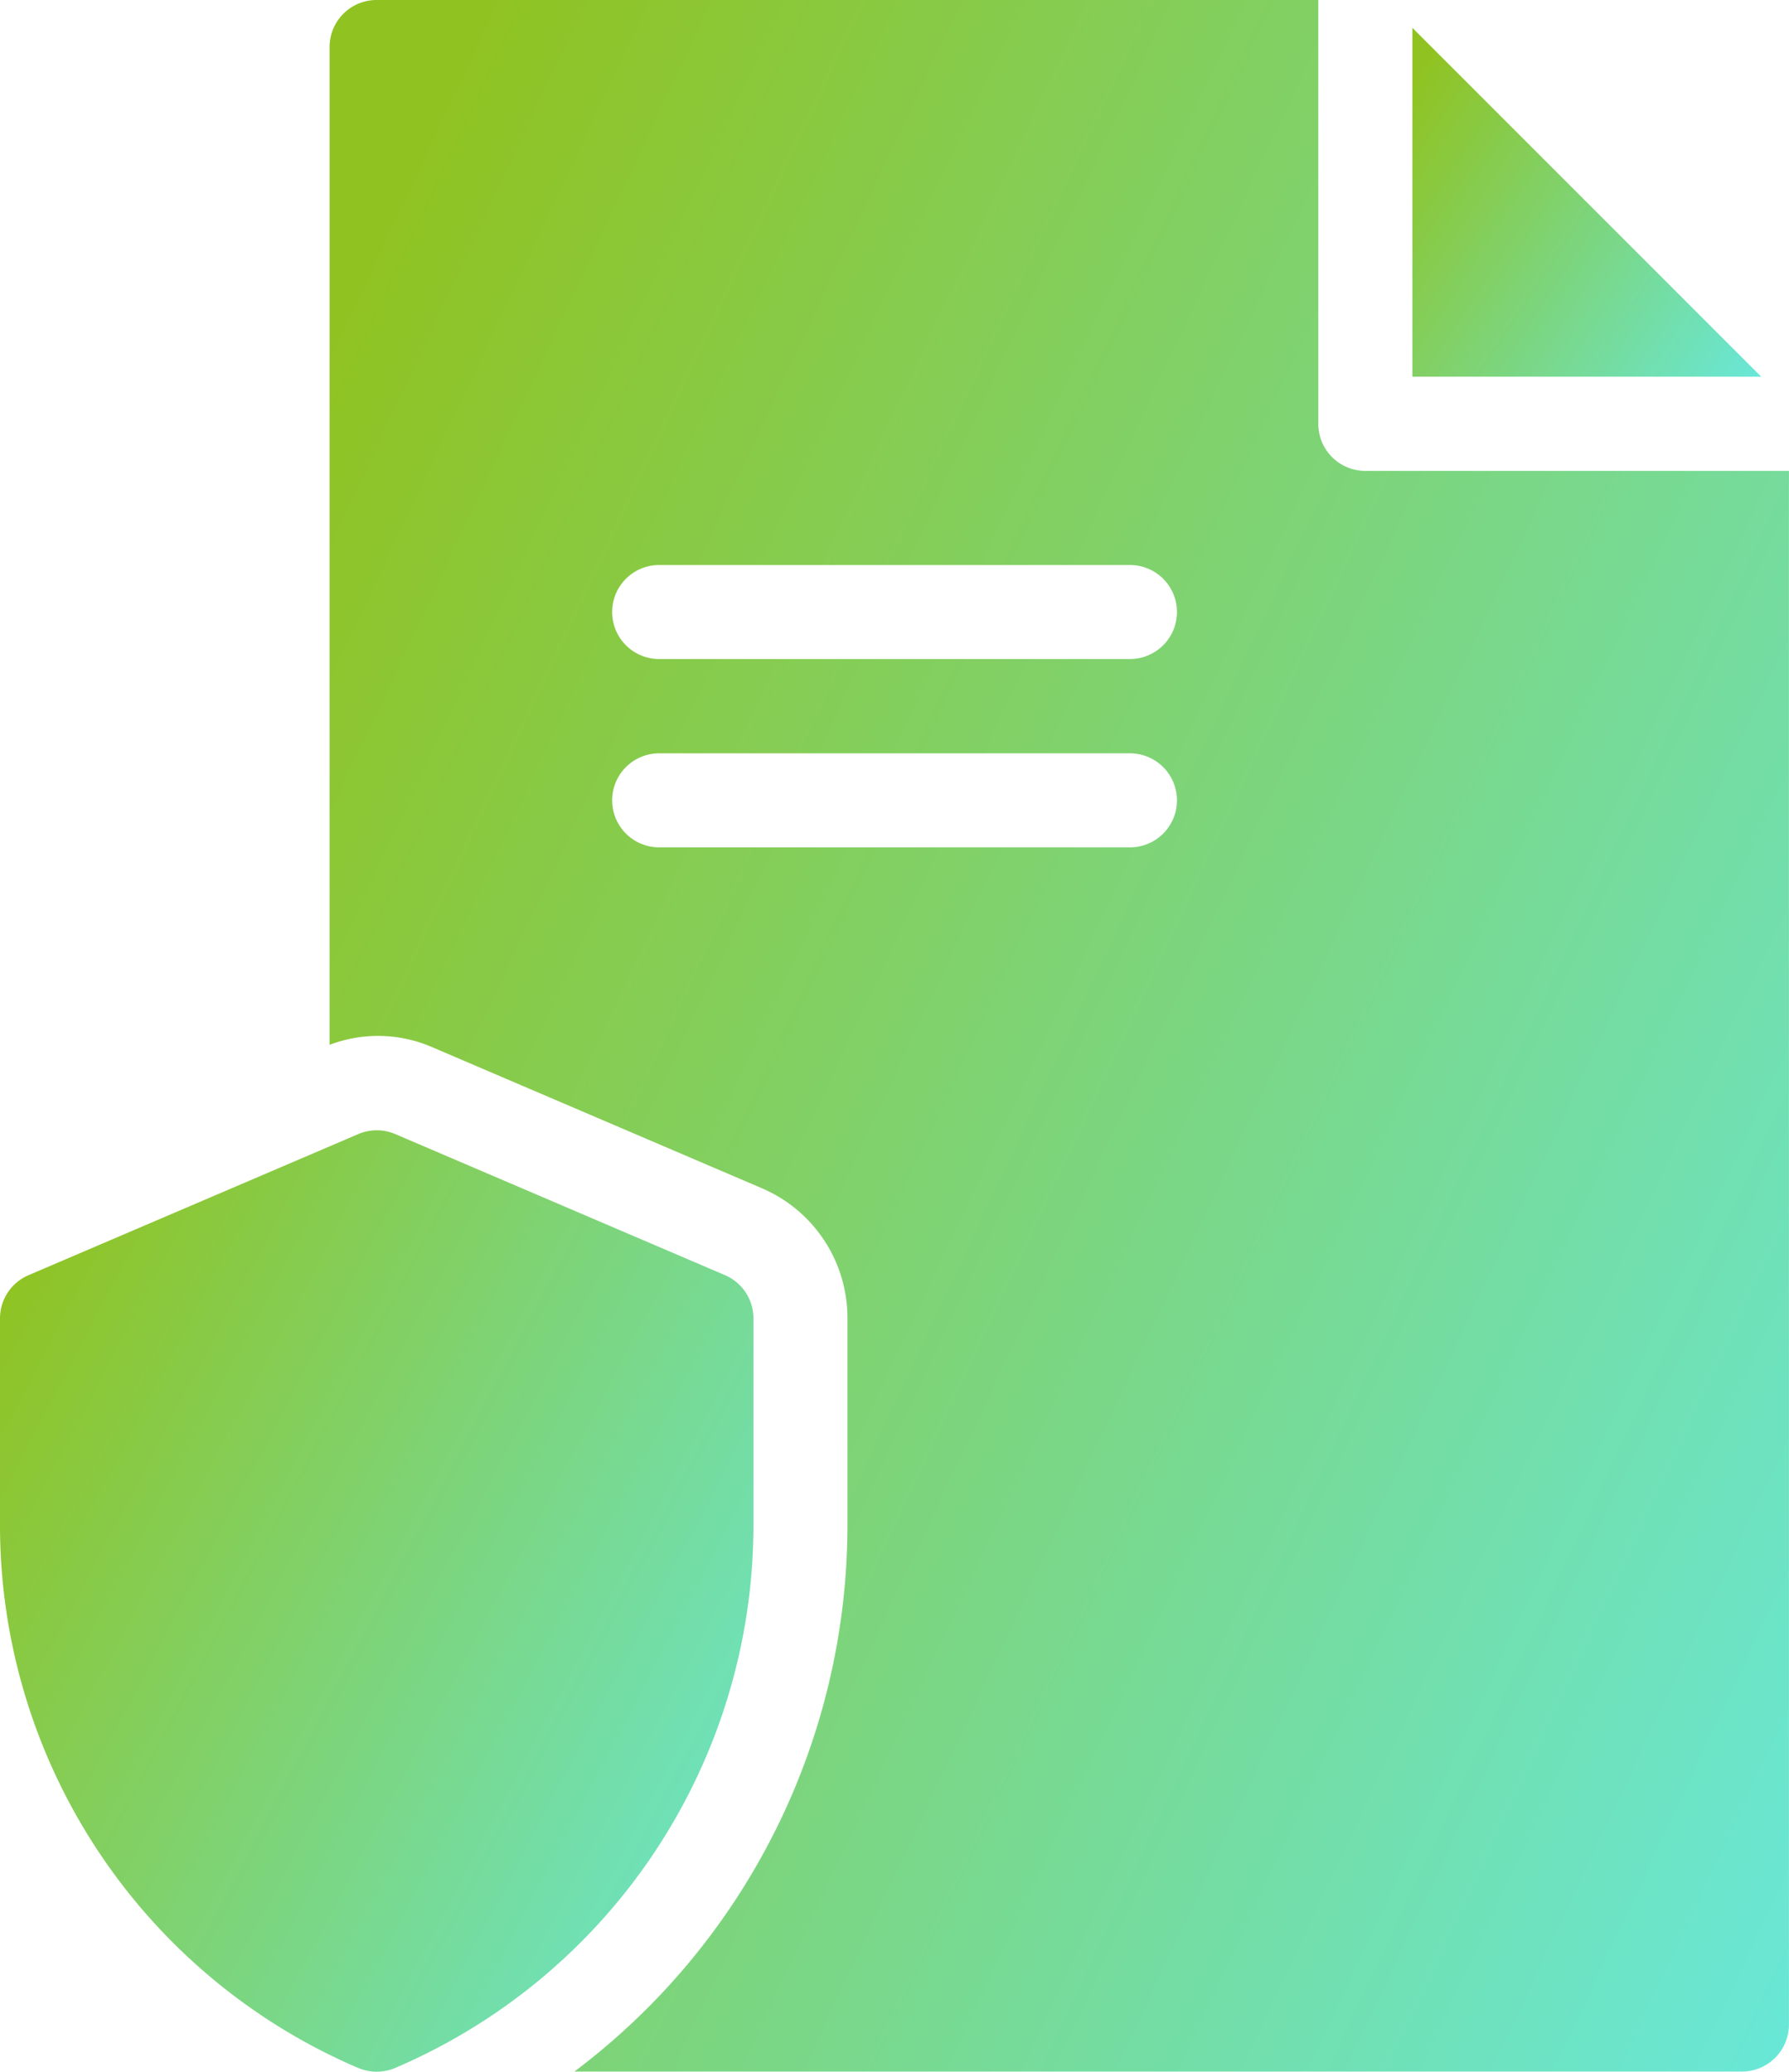
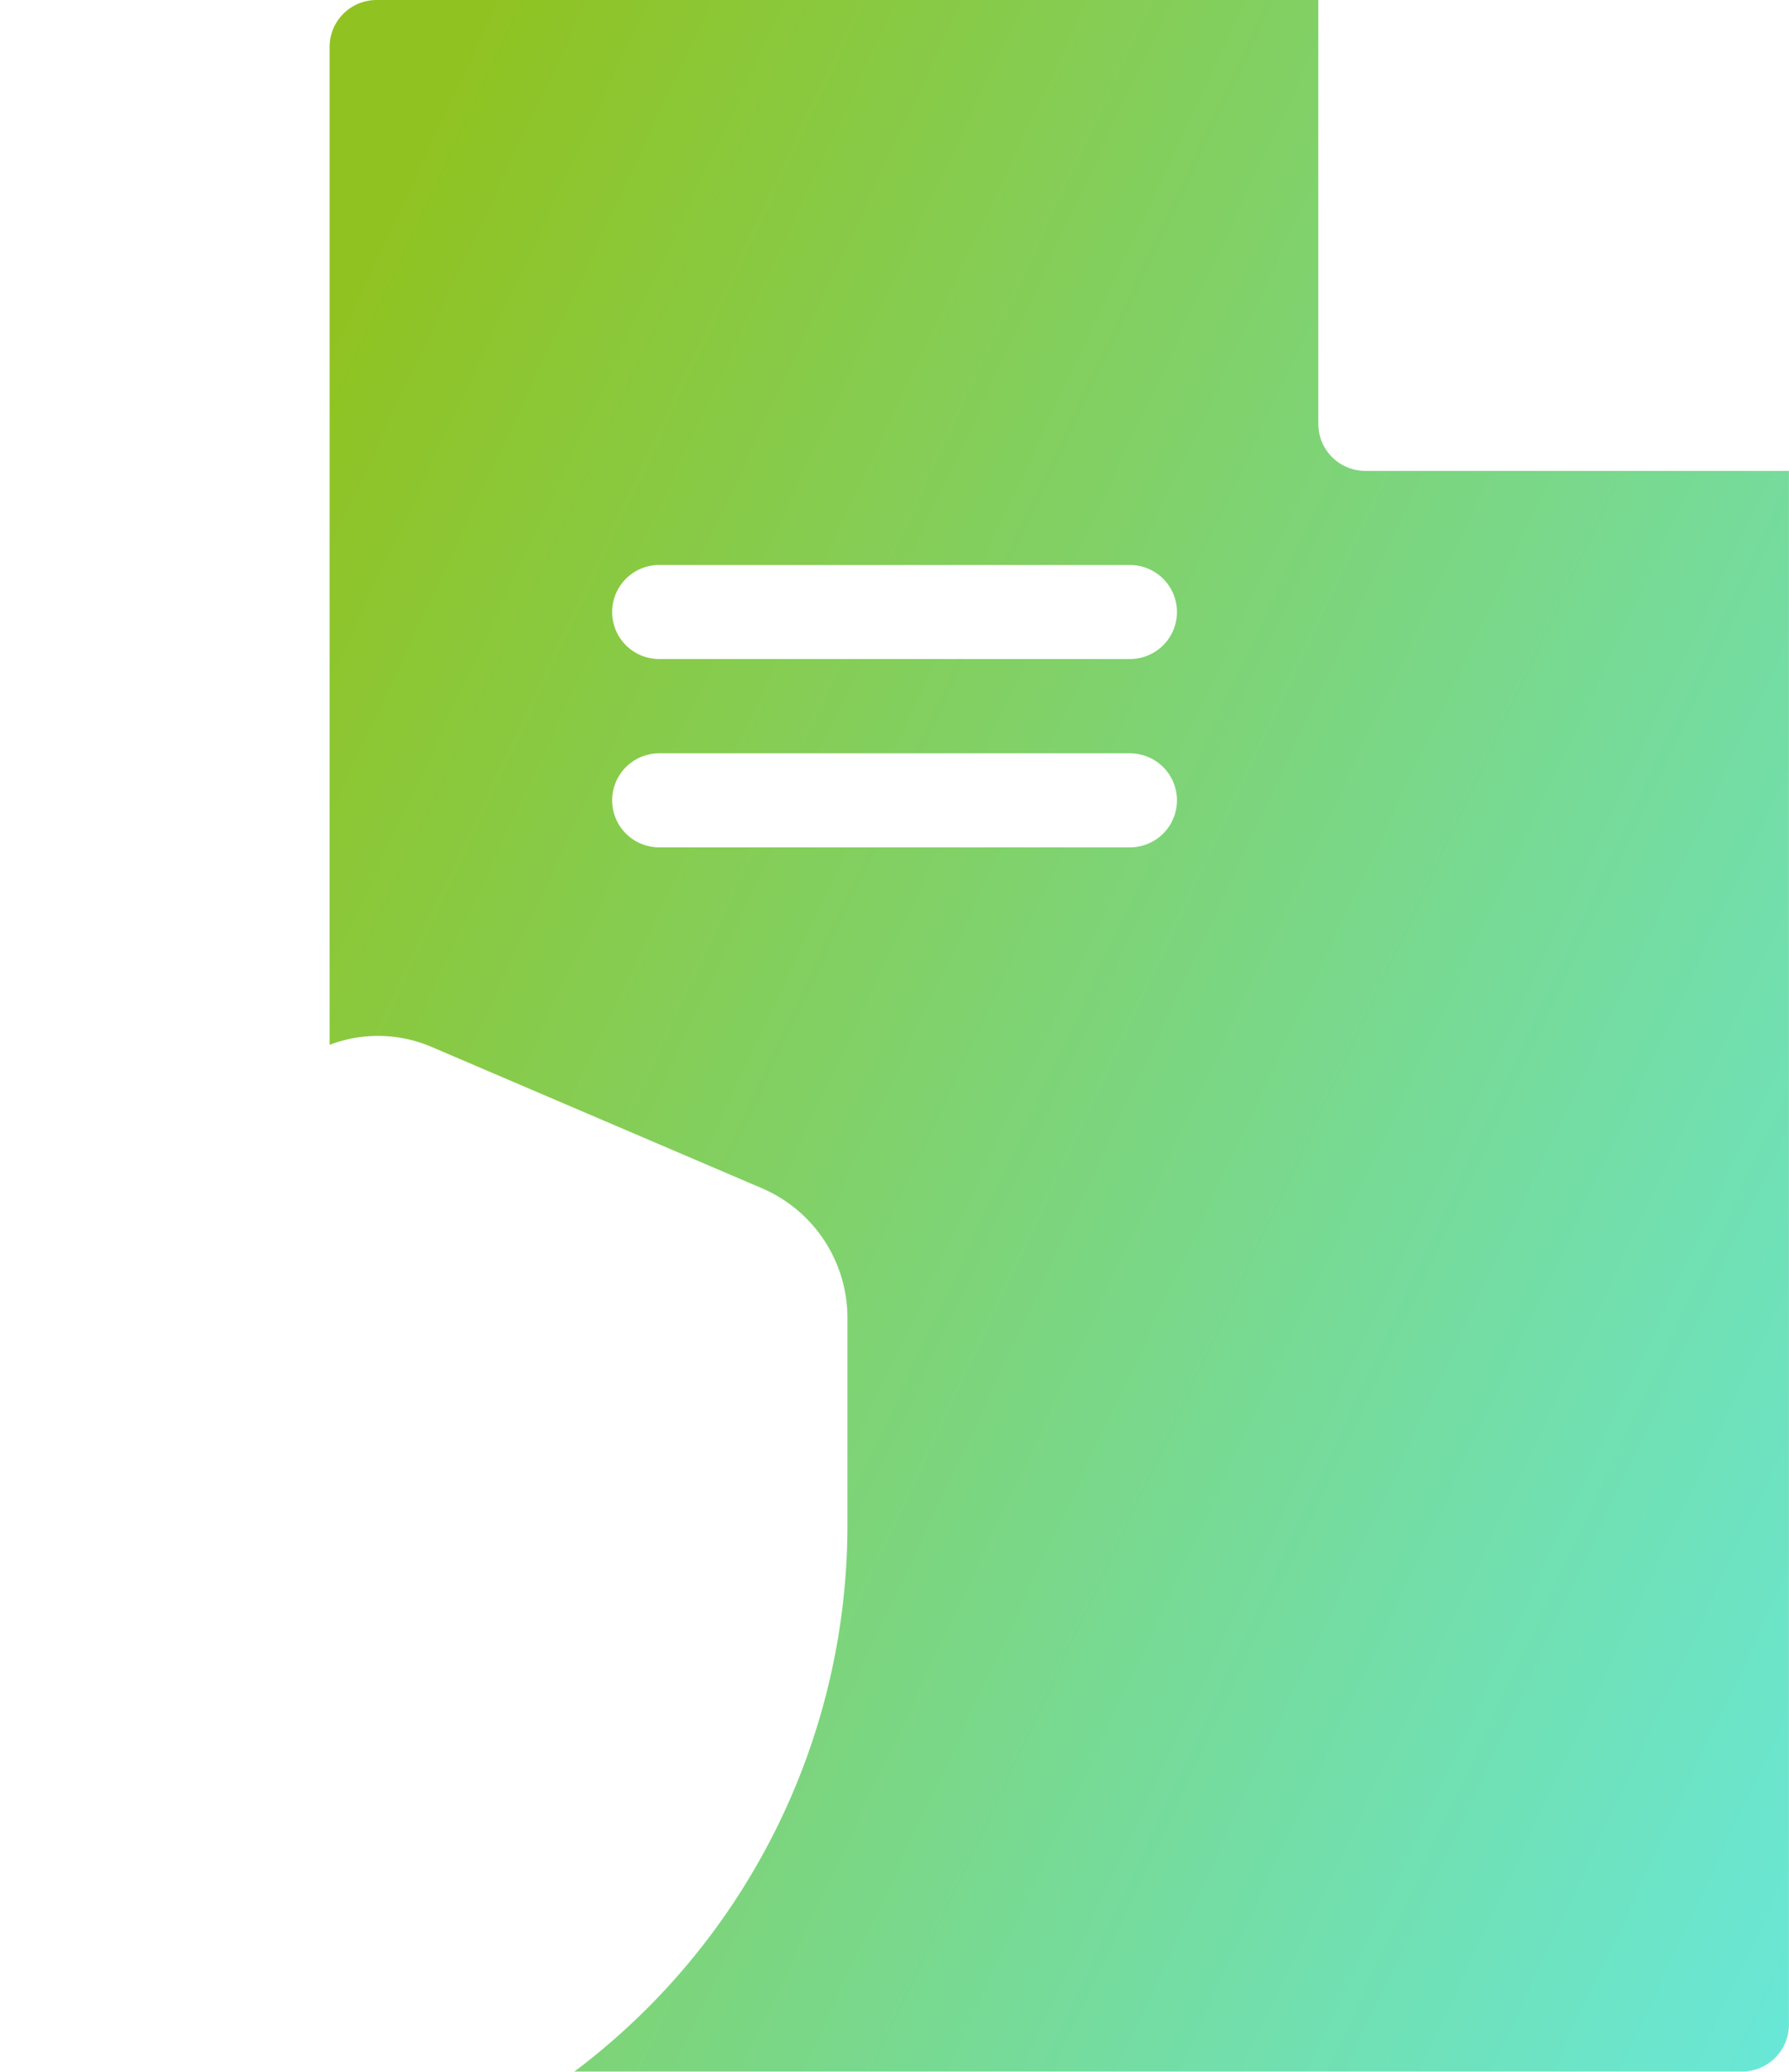
<svg xmlns="http://www.w3.org/2000/svg" width="30.452" height="35.26" viewBox="0 0 30.452 35.26">
  <defs>
    <linearGradient id="linear-gradient" x1="1.333" y1="1" x2="0.017" y2="0.14" gradientUnits="objectBoundingBox">
      <stop offset="0" stop-color="#60efff" />
      <stop offset="1" stop-color="#90c322" />
    </linearGradient>
  </defs>
  <g id="Line" transform="translate(-5 -2)">
    <path id="Path_64070" data-name="Path 64070" d="M13.747,19.822l5.61,2.4a2.4,2.4,0,0,1,1.458,2.212v3.51a11.636,11.636,0,0,1-4.648,9.312H36.041a.8.8,0,0,0,.8-.8V10.014H29.63a.8.8,0,0,1-.8-.8V2H12.8a.8.8,0,0,0-.8.8V19.782a2.316,2.316,0,0,1,1.747.04Zm3.863-8.206h8.014a.8.8,0,0,1,0,1.6H17.61a.8.8,0,0,1,0-1.6Zm0,3.205h8.014a.8.8,0,0,1,0,1.6H17.61a.8.8,0,0,1,0-1.6Z" transform="translate(-1.39)" fill="url(#linear-gradient)" />
-     <path id="Path_64071" data-name="Path 64071" d="M11.1,41.963a.8.8,0,0,0,.625,0,10.049,10.049,0,0,0,6.1-9.248v-3.51a.8.8,0,0,0-.489-.737l-5.61-2.4a.8.8,0,0,0-.625,0l-5.61,2.4A.8.8,0,0,0,5,29.206v3.51a10.049,10.049,0,0,0,6.1,9.248Z" transform="translate(0 -4.768)" fill="url(#linear-gradient)" />
-     <path id="Path_64072" data-name="Path 64072" d="M35,2.59V8.528h5.938Z" transform="translate(-5.959 -0.117)" fill="url(#linear-gradient)" />
+     <path id="Path_64072" data-name="Path 64072" d="M35,2.59V8.528Z" transform="translate(-5.959 -0.117)" fill="url(#linear-gradient)" />
  </g>
</svg>